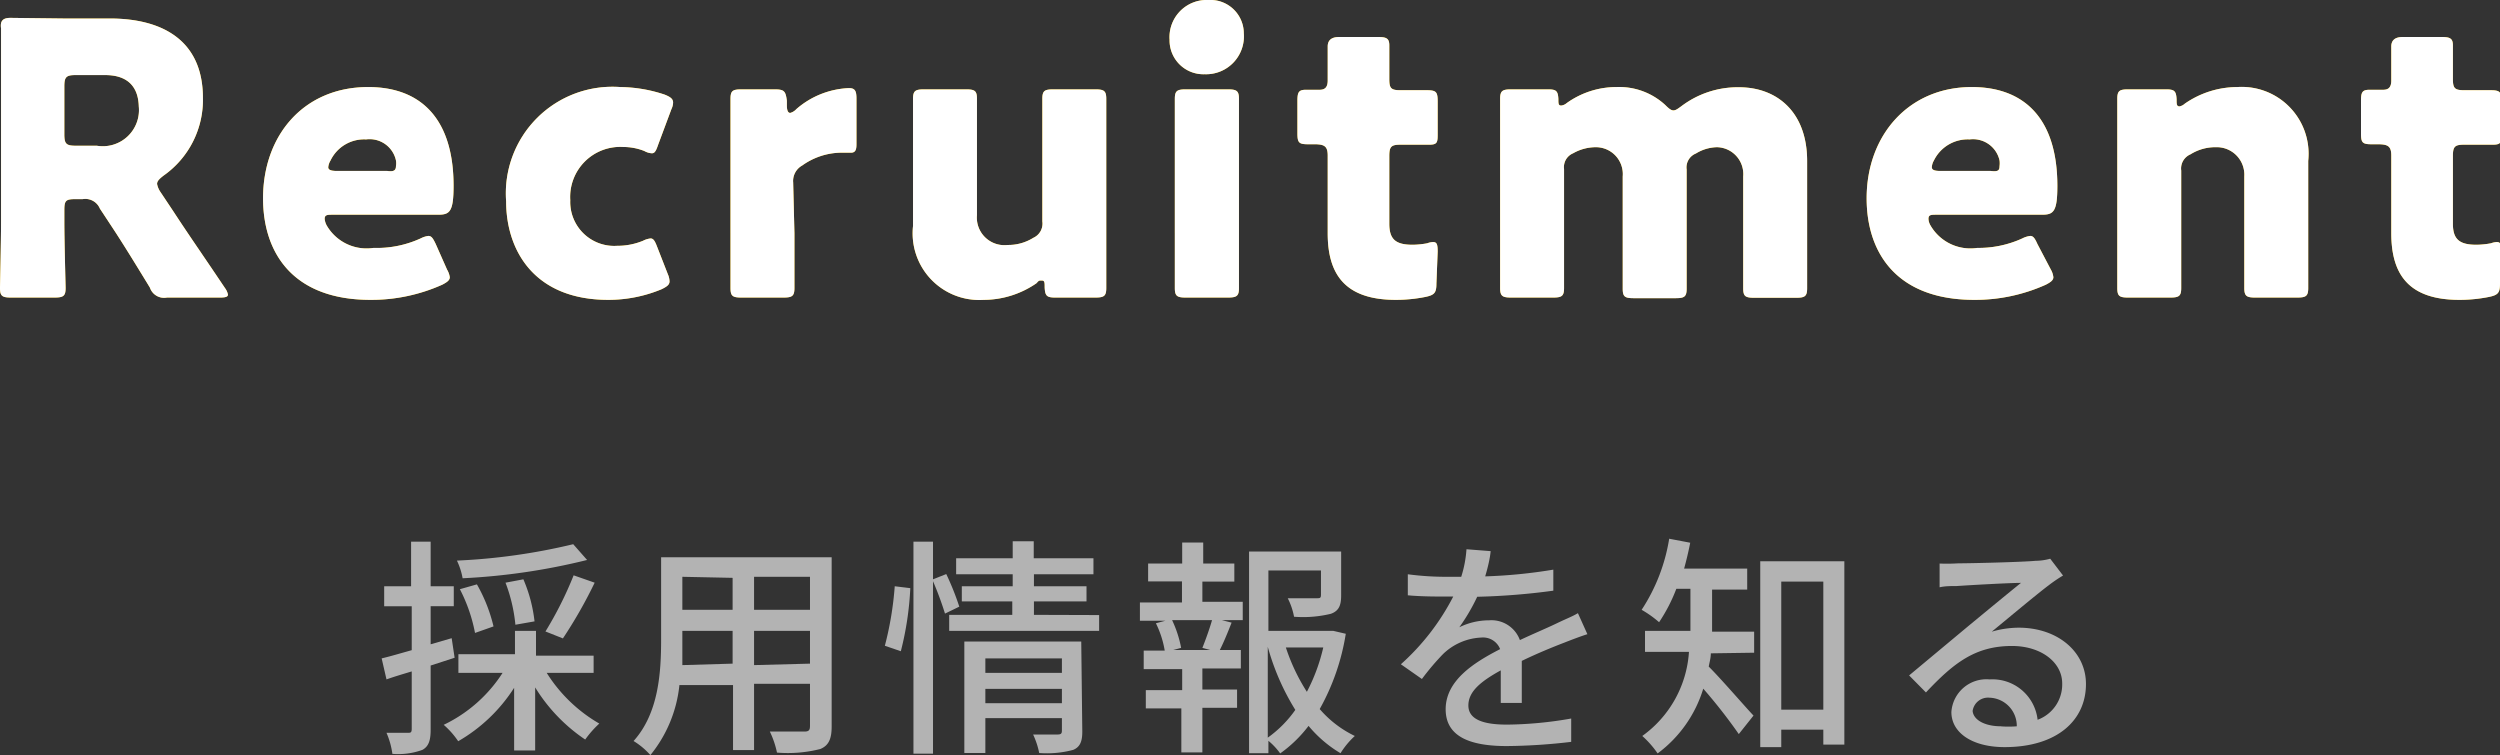
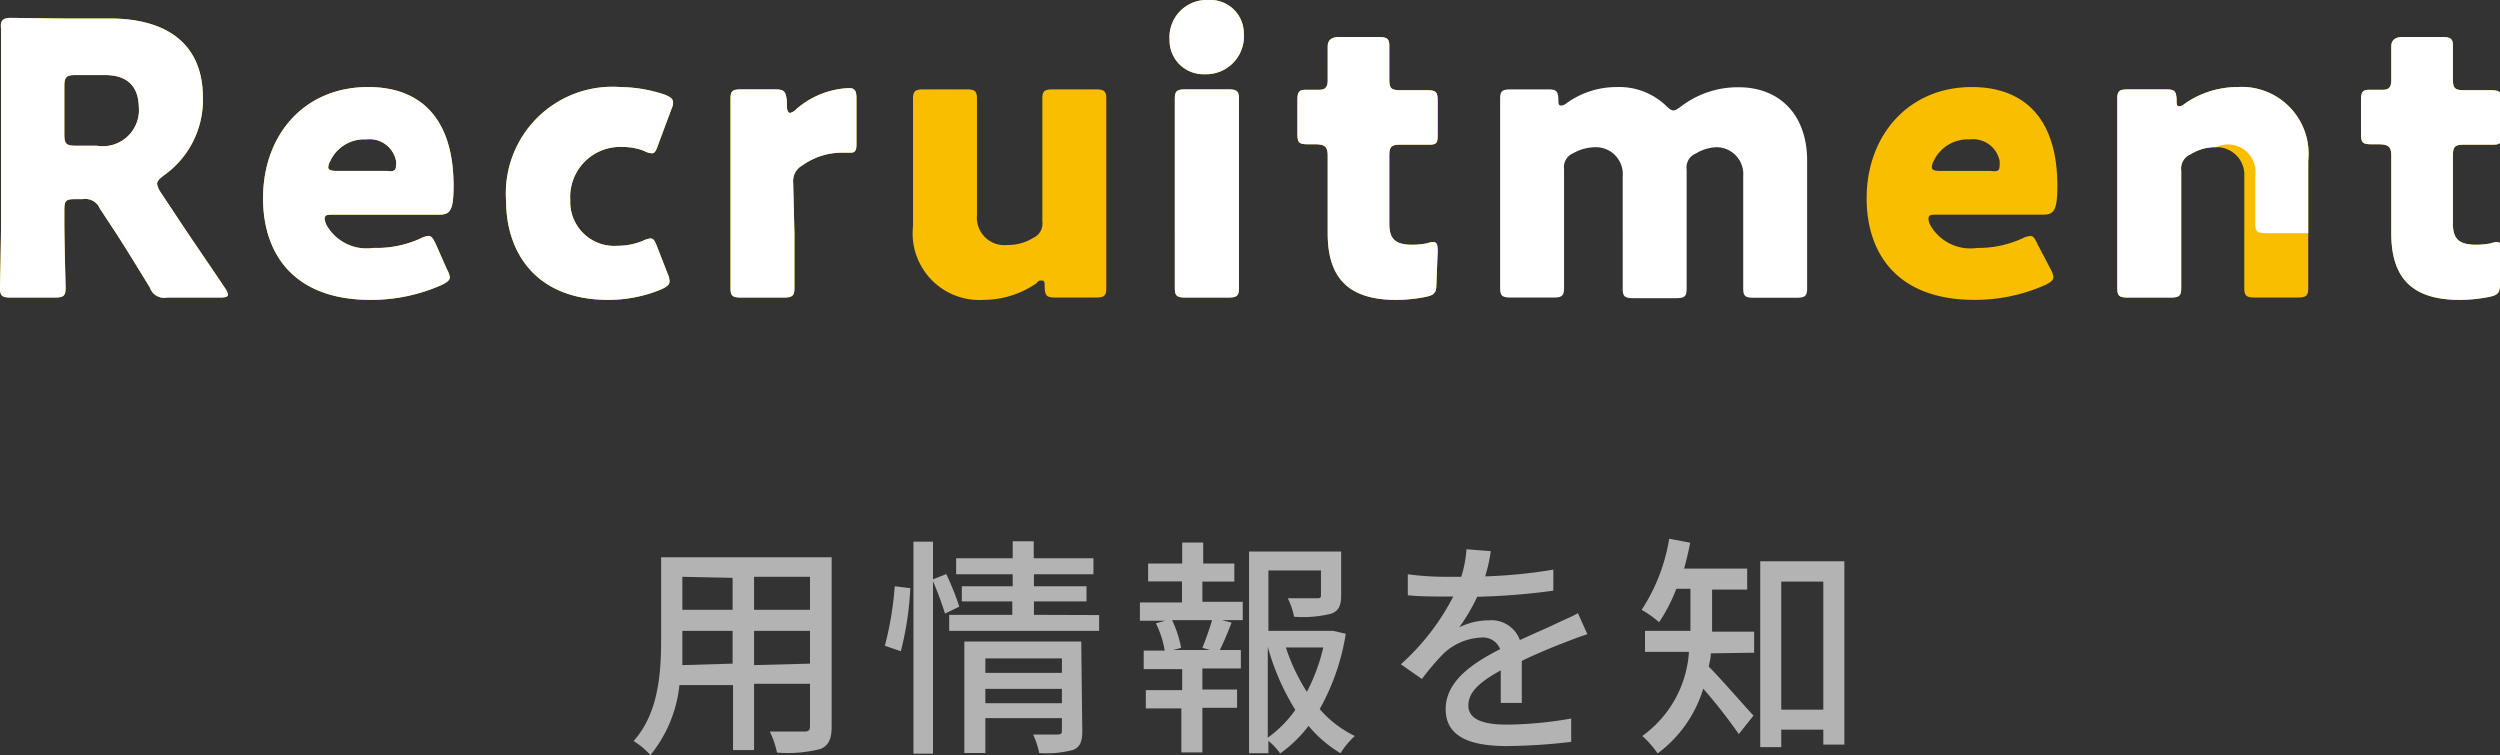
<svg xmlns="http://www.w3.org/2000/svg" viewBox="0 0 118.89 35.91">
  <rect x="0" y="0" width="118.89" height="35.91" fill="#333333" stroke="none" />
  <defs>
    <style>.cls-1{fill:#b3b3b3;}.cls-2{fill:#fabe00;}.cls-3{fill:#fff;}</style>
  </defs>
  <g id="レイヤー_2" data-name="レイヤー 2">
    <g id="off">
-       <path class="cls-1" d="M21.62,31.28l-1.14.37v3.06c0,.51-.1.79-.39.95a3.35,3.35,0,0,1-1.43.19,3.75,3.75,0,0,0-.28-1h1c.14,0,.2,0,.2-.19V31.93c-.43.13-.84.25-1.2.38l-.23-1c.39-.09.89-.24,1.43-.39V28.83H18.27v-.95h1.28V25.76h.93v2.12h1.1v.95h-1.1v1.81l1-.29ZM26,32a7.19,7.19,0,0,0,2.5,2.41,4.86,4.86,0,0,0-.67.76,8.1,8.1,0,0,1-2.38-2.48v3h-1V32.71a7.74,7.74,0,0,1-2.66,2.54,3.94,3.94,0,0,0-.69-.78A6.82,6.82,0,0,0,23.9,32H21.8v-.89h2.69V30h1v1.18h2.74V32Zm1.92-5.37A30.6,30.6,0,0,1,22,27.5a3.29,3.29,0,0,0-.27-.84,29.14,29.14,0,0,0,5.53-.78Zm-5.33,3.47a7.59,7.59,0,0,0-.72-2.08l.81-.23a7.56,7.56,0,0,1,.79,2Zm1.92-.39a7.61,7.61,0,0,0-.47-2l.85-.16a7,7,0,0,1,.53,2Zm1.43.32a17.53,17.53,0,0,0,1.34-2.67l1,.35a21.94,21.94,0,0,1-1.51,2.65Z" />
      <path class="cls-1" d="M39.55,34.56c0,.59-.15.9-.54,1.06a6.26,6.26,0,0,1-2.06.17,4.3,4.3,0,0,0-.34-1c.7,0,1.43,0,1.64,0s.27-.06.27-.27v-2H35.86v3.15h-1V32.58H32.31a6.28,6.28,0,0,1-1.38,3.33,3.48,3.48,0,0,0-.8-.67c1.2-1.33,1.31-3.28,1.31-4.83V26.5h8.11Zm-4.71-3V30H32.45v.44c0,.38,0,.79,0,1.19Zm-2.39-4.13V29h2.39V27.48Zm6.07,0H35.86V29h2.66Zm0,4.13V30H35.86v1.63Z" />
      <path class="cls-1" d="M42.08,30.71a15.62,15.62,0,0,0,.47-2.83l.74.09a14.79,14.79,0,0,1-.45,3Zm2.86-1.53a15.42,15.42,0,0,0-.57-1.54v8.2h-.93V25.76h.93v1.79L45,27.3a12.81,12.81,0,0,1,.62,1.55Zm7.33.07V30H45.14v-.76h3v-.64H45.74v-.72h2.42v-.57H45.47v-.76h2.69v-.81h1v.81H52v.76H49.17v.57h2.5v.72h-2.5v.64Zm-.8,5.54c0,.46-.1.73-.43.87a4.82,4.82,0,0,1-1.62.15,3.78,3.78,0,0,0-.29-.88c.5,0,1,0,1.17,0s.2-.06.2-.19v-.59H46.86v1.66h-1v-5.3h5.56Zm-4.61-3.48V32H50.5v-.69Zm3.64,2.13v-.68H46.86v.68Z" />
      <path class="cls-1" d="M57.18,28.62H59.1v.87h-1l.47.12c-.18.46-.38.95-.56,1.3h1v.88H57.18v1h1.65v.87H57.18v2.12h-1V33.69H54.49v-.87h1.73v-1H54.39v-.88h1a4.68,4.68,0,0,0-.42-1.3l.45-.12H54.21v-.87h2v-1H54.6V26.8h1.62v-1h1v1H58.7v.86H57.18Zm0,2.19c.15-.37.35-.93.46-1.32h-1.9a5.45,5.45,0,0,1,.43,1.32l-.37.1h1.75ZM64,30.14a10.77,10.77,0,0,1-1.24,3.58A5.14,5.14,0,0,0,64.43,35a3.86,3.86,0,0,0-.68.82,5.84,5.84,0,0,1-1.52-1.3,6.2,6.2,0,0,1-1.35,1.31,3.12,3.12,0,0,0-.56-.6v.59H59.4V26.23h4.38v2.08c0,.47-.1.74-.49.88a5.62,5.62,0,0,1-1.75.14,3.27,3.27,0,0,0-.3-.88c.62,0,1.21,0,1.37,0s.21,0,.21-.17V27.13h-2.5V30h2.92l.16,0Zm-3.71,4.94a5.48,5.48,0,0,0,1.31-1.32,11.44,11.44,0,0,1-1.31-3Zm.86-4.29a9.23,9.23,0,0,0,1,2.11,8.77,8.77,0,0,0,.78-2.11Z" />
      <path class="cls-1" d="M70.63,27.41a24.19,24.19,0,0,0,3.24-.32v1a32,32,0,0,1-3.62.29,9.22,9.22,0,0,1-.85,1.45,3.21,3.21,0,0,1,1.41-.33,1.44,1.44,0,0,1,1.47.94c.68-.32,1.24-.55,1.76-.8s.69-.3,1-.48l.45,1c-.32.1-.79.28-1.12.41-.57.22-1.28.51-2,.86,0,.62,0,1.51,0,2h-1c0-.38,0-1,0-1.55-.94.52-1.54,1-1.54,1.67s.72.91,1.83.91a18.37,18.37,0,0,0,3.06-.29l0,1.11a27.74,27.74,0,0,1-3.06.2c-1.64,0-2.91-.39-2.91-1.75s1.32-2.21,2.59-2.86a.87.87,0,0,0-.9-.55,2.78,2.78,0,0,0-1.82.79,12,12,0,0,0-1,1.18l-1-.7a11.14,11.14,0,0,0,2.49-3.22h-.32c-.47,0-1.22,0-1.84-.06v-1a13.81,13.81,0,0,0,1.89.12h.65a5.48,5.48,0,0,0,.25-1.31l1.15.09C70.86,26.53,70.77,26.94,70.63,27.41Z" />
      <path class="cls-1" d="M81.36,31.07c0,.21-.06.42-.1.63.55.54,1.81,2,2.13,2.33l-.7.88A25.16,25.16,0,0,0,81,32.75a6,6,0,0,1-2.17,3.08A4.56,4.56,0,0,0,78.1,35a5.34,5.34,0,0,0,2.22-4H78.23v-1h2.16v-2h-.67a7.88,7.88,0,0,1-.82,1.59,5.14,5.14,0,0,0-.83-.59,8.66,8.66,0,0,0,1.31-3.38l1,.19c-.08.41-.18.83-.29,1.23h3v1H81.42v2h2v1Zm6.35-4.38v8.72h-1V34.7h-2v.83h-1V26.69Zm-1,7.06V27.66h-2v6.09Z" />
-       <path class="cls-1" d="M93.13,26.79c.57,0,3.08-.06,3.67-.12a2.66,2.66,0,0,0,.7-.1l.61.8a7,7,0,0,0-.69.47c-.56.42-1.92,1.56-2.7,2.2A4.63,4.63,0,0,1,96,29.85c1.84,0,3.2,1.13,3.2,2.68,0,1.74-1.39,3-3.87,3-1.52,0-2.53-.67-2.53-1.67a1.67,1.67,0,0,1,1.82-1.55,2.16,2.16,0,0,1,2.28,1.92,1.79,1.79,0,0,0,1.17-1.73c0-1-1-1.78-2.39-1.78-1.76,0-2.79.83-4.09,2.21l-.8-.81,2.88-2.4c.62-.51,1.89-1.56,2.44-2-.58,0-2.48.11-3.06.15-.27,0-.56,0-.81.06l0-1.13A8.64,8.64,0,0,0,93.13,26.79Zm2,7.75a4.8,4.8,0,0,0,.78,0,1.34,1.34,0,0,0-1.29-1.36.74.74,0,0,0-.81.63C93.85,34.24,94.39,34.54,95.17,34.54Z" />
      <path class="cls-2" d="M3.06,10.55c0,.95.06,3,.06,3.15,0,.38-.11.45-.53.45H.52c-.41,0-.52-.07-.52-.45,0-.12.05-2.2.05-3.15V4.43c0-1,0-2.95,0-3.08C0,1,.13.85.5.85L3,.88H5.22c2.45,0,4.43,1,4.43,3.78A4.4,4.4,0,0,1,7.78,8.35c-.22.17-.31.27-.31.4a1,1,0,0,0,.16.38l.6.9c.75,1.15,1.35,2,2.47,3.67a.75.75,0,0,1,.14.31c0,.11-.13.14-.38.14H7.94a.71.71,0,0,1-.81-.47c-.72-1.18-1.31-2.14-1.82-2.91l-.56-.85a.75.75,0,0,0-.82-.45H3.58c-.45,0-.52.07-.52.52Zm0-4.16c0,.45.09.54.54.54h1a1.72,1.72,0,0,0,2-1.87C6.57,4,5.94,3.57,5,3.57H3.6c-.45,0-.54.09-.54.54Z" />
      <path class="cls-2" d="M21.26,12.82a1,1,0,0,1,.13.36c0,.14-.11.23-.36.36a8.24,8.24,0,0,1-3.41.72c-3.67,0-5.11-2.21-5.11-4.83,0-3,1.94-5.29,5-5.29,2.5,0,4.06,1.5,4.06,4.7,0,1.22-.18,1.37-.72,1.37h-5c-.28,0-.41,0-.41.2a.83.83,0,0,0,.09.3,2.19,2.19,0,0,0,2.23,1.08A5,5,0,0,0,20,11.34a1.1,1.1,0,0,1,.37-.12c.15,0,.22.11.35.38ZM18.83,7.9a.79.79,0,0,0,0-.27,1.28,1.28,0,0,0-1.42-1,1.77,1.77,0,0,0-1.69,1,.76.76,0,0,0-.11.32c0,.13.13.18.42.18h2.39C18.7,8.17,18.83,8.12,18.83,7.9Z" />
      <path class="cls-2" d="M31.84,13.38c0,.16-.12.25-.39.38a6.59,6.59,0,0,1-2.52.5c-3.55,0-4.86-2.38-4.86-4.68A5.07,5.07,0,0,1,29.5,4.14a6.86,6.86,0,0,1,2.11.36c.27.11.4.2.4.38a.78.78,0,0,1-.08.31L31.3,6.88c-.1.29-.16.41-.3.41a.83.83,0,0,1-.36-.11,2.71,2.71,0,0,0-1-.19,2.38,2.38,0,0,0-2.52,2.53,2.09,2.09,0,0,0,2.23,2.17,3.17,3.17,0,0,0,1.23-.24,1,1,0,0,1,.36-.11c.14,0,.21.13.32.42l.5,1.28A.9.9,0,0,1,31.84,13.38Z" />
      <path class="cls-2" d="M37.78,11.09c0,.74,0,2.49,0,2.61,0,.38-.11.45-.52.45h-2c-.42,0-.52-.07-.52-.45,0-.12,0-1.87,0-2.61V7.31c0-.74,0-2.48,0-2.61,0-.38.1-.45.52-.45h1.56c.47,0,.54.07.6.54l0,.22c0,.23.05.36.16.36a.61.61,0,0,0,.29-.18,4.06,4.06,0,0,1,2.5-1c.29,0,.36.13.36.5V6.82c0,.2,0,.44-.25.44s-.38,0-.49,0a3.25,3.25,0,0,0-1.84.61.84.84,0,0,0-.43.81Z" />
      <path class="cls-2" d="M50.19,14.15c-.4,0-.49-.07-.51-.48,0-.24,0-.33-.14-.33s-.13,0-.25.13a4.43,4.43,0,0,1-2.51.79,3.17,3.17,0,0,1-3.36-3.51V7.31c0-.74,0-2.48,0-2.61,0-.38.11-.45.52-.45h2c.42,0,.52.07.52.45,0,.13,0,1.87,0,2.61v2.92a1.31,1.31,0,0,0,1.46,1.42,2.24,2.24,0,0,0,1.22-.34.74.74,0,0,0,.43-.78V7.31c0-.74,0-2.48,0-2.61,0-.38.1-.45.52-.45h2c.41,0,.52.07.52.45,0,.13,0,1.87,0,2.61v3.78c0,.74,0,2.49,0,2.61,0,.38-.11.45-.52.45Z" />
      <path class="cls-2" d="M59.15,1.58a1.8,1.8,0,0,1-1.86,1.95,1.61,1.61,0,0,1-1.67-1.64A1.77,1.77,0,0,1,57.47,0,1.59,1.59,0,0,1,59.15,1.58ZM56.39,14.15c-.41,0-.52-.07-.52-.45,0-.12,0-1.87,0-2.61V7.31c0-.74,0-2.48,0-2.61,0-.38.11-.45.52-.45h2c.42,0,.53.07.53.45,0,.13,0,1.87,0,2.61v3.78c0,.74,0,2.49,0,2.61,0,.38-.11.45-.53.45Z" />
      <path class="cls-2" d="M68.31,13.49c0,.43-.09.54-.52.63a7.17,7.17,0,0,1-1.41.14c-2.46,0-3.24-1.26-3.24-3.17V7.4c0-.45-.16-.54-.64-.54h-.31c-.43,0-.49-.09-.49-.52V4.79c0-.4.06-.52.4-.52l.65,0c.25,0,.39-.11.39-.44V3.57c0-.51,0-1.12,0-1.36s.12-.45.54-.45h1.87c.4,0,.52.08.52.4s0,1.15,0,1.59.07.54.52.54h.59l.65,0c.47,0,.54.07.54.54V6.34c0,.41,0,.54-.39.54l-.8,0h-.57c-.45,0-.54.09-.54.54v3.22c0,.74.3,1,1.11,1a4,4,0,0,0,.69-.07.94.94,0,0,1,.28-.06c.19,0,.22.13.22.46Z" />
-       <path class="cls-2" d="M74.38,11.09c0,.74,0,2.49,0,2.61,0,.38-.11.45-.52.45h-2c-.41,0-.52-.07-.52-.45,0-.12,0-1.87,0-2.61V7.31c0-.74,0-2.48,0-2.61,0-.38.11-.45.52-.45h1.76c.38,0,.47.07.49.45,0,.23,0,.32.14.32a.5.5,0,0,0,.26-.12,4.06,4.06,0,0,1,2.37-.76A3.23,3.23,0,0,1,79.2,5c.16.16.27.25.38.25s.2-.07.38-.2a4.44,4.44,0,0,1,2.74-.9c1.78,0,3.24,1.15,3.24,3.51v3.44c0,.74,0,2.49,0,2.61,0,.38-.11.45-.52.45h-2c-.42,0-.52-.07-.52-.45,0-.12,0-1.87,0-2.61V8.39A1.28,1.28,0,0,0,81.65,7a2,2,0,0,0-1,.3.71.71,0,0,0-.44.76v3.06c0,.74,0,2.49,0,2.61,0,.38-.11.45-.52.45h-2c-.42,0-.52-.07-.52-.45,0-.12,0-1.87,0-2.61V8.39A1.28,1.28,0,0,0,75.89,7a2.19,2.19,0,0,0-1.08.29.71.71,0,0,0-.43.75Z" />
      <path class="cls-2" d="M97.53,12.82a.94.94,0,0,1,.12.36c0,.14-.11.23-.36.36a8.19,8.19,0,0,1-3.4.72c-3.67,0-5.12-2.21-5.12-4.83,0-3,2-5.29,5-5.29,2.5,0,4.07,1.5,4.07,4.7,0,1.22-.18,1.37-.72,1.37h-5c-.29,0-.41,0-.41.2a.67.67,0,0,0,.09.3,2.19,2.19,0,0,0,2.23,1.08,5,5,0,0,0,2.14-.45,1.14,1.14,0,0,1,.38-.12c.14,0,.22.11.34.38ZM95.09,7.9a1,1,0,0,0,0-.27,1.29,1.29,0,0,0-1.42-1,1.79,1.79,0,0,0-1.7,1,.72.72,0,0,0-.1.32c0,.13.12.18.41.18h2.39C95,8.17,95.09,8.12,95.09,7.9Z" />
      <path class="cls-2" d="M103.73,11.09c0,.74,0,2.49,0,2.61,0,.38-.11.45-.52.45h-2c-.42,0-.52-.07-.52-.45,0-.12,0-1.87,0-2.61V7.31c0-.74,0-2.48,0-2.61,0-.38.1-.45.52-.45H103c.4,0,.49.07.51.47,0,.23,0,.34.14.34a.52.52,0,0,0,.25-.13,4.4,4.4,0,0,1,2.5-.79,3.18,3.18,0,0,1,3.37,3.51v3.44c0,.74,0,2.49,0,2.61,0,.38-.11.45-.52.45h-2c-.41,0-.52-.07-.52-.45,0-.12,0-1.87,0-2.61V8.39A1.31,1.31,0,0,0,105.39,7a2.22,2.22,0,0,0-1.22.34.73.73,0,0,0-.44.77Z" />
      <path class="cls-2" d="M118.89,13.49c0,.43-.09.54-.52.63a7.17,7.17,0,0,1-1.41.14c-2.46,0-3.24-1.26-3.24-3.17V7.4c0-.45-.16-.54-.65-.54h-.3c-.43,0-.49-.09-.49-.52V4.79c0-.4.06-.52.4-.52l.65,0c.25,0,.39-.11.39-.44V3.57c0-.51,0-1.12,0-1.36s.12-.45.54-.45h1.87c.4,0,.52.08.52.4s0,1.15,0,1.59.08.54.53.54h.59l.65,0c.47,0,.54.07.54.54V6.34c0,.41,0,.54-.4.54l-.79,0h-.58c-.45,0-.54.09-.54.54v3.22c0,.74.31,1,1.12,1a4,4,0,0,0,.69-.07.94.94,0,0,1,.28-.06c.18,0,.22.13.22.46Z" />
      <path class="cls-3" d="M3.06,10.55c0,.95.06,3,.06,3.15,0,.38-.11.45-.53.45H.52c-.41,0-.52-.07-.52-.45,0-.12.05-2.2.05-3.15V4.43c0-1,0-2.95,0-3.08C0,1,.13.85.5.85L3,.88H5.22c2.45,0,4.43,1,4.43,3.78A4.4,4.4,0,0,1,7.78,8.35c-.22.17-.31.27-.31.4a1,1,0,0,0,.16.38l.6.9c.75,1.15,1.35,2,2.47,3.67a.75.75,0,0,1,.14.31c0,.11-.13.14-.38.14H7.94a.71.71,0,0,1-.81-.47c-.72-1.18-1.31-2.14-1.82-2.91l-.56-.85a.75.75,0,0,0-.82-.45H3.58c-.45,0-.52.07-.52.52Zm0-4.16c0,.45.09.54.54.54h1a1.72,1.72,0,0,0,2-1.87C6.57,4,5.94,3.57,5,3.57H3.6c-.45,0-.54.09-.54.54Z" />
      <path class="cls-3" d="M21.26,12.82a1,1,0,0,1,.13.36c0,.14-.11.23-.36.36a8.24,8.24,0,0,1-3.41.72c-3.67,0-5.11-2.21-5.11-4.83,0-3,1.94-5.29,5-5.29,2.5,0,4.06,1.5,4.06,4.7,0,1.22-.18,1.37-.72,1.37h-5c-.28,0-.41,0-.41.2a.83.83,0,0,0,.09.3,2.19,2.19,0,0,0,2.23,1.08A5,5,0,0,0,20,11.34a1.1,1.1,0,0,1,.37-.12c.15,0,.22.11.35.38ZM18.83,7.9a.79.79,0,0,0,0-.27,1.28,1.28,0,0,0-1.42-1,1.77,1.77,0,0,0-1.69,1,.76.76,0,0,0-.11.32c0,.13.13.18.42.18h2.39C18.7,8.17,18.83,8.12,18.83,7.9Z" />
      <path class="cls-3" d="M31.84,13.38c0,.16-.12.25-.39.38a6.59,6.59,0,0,1-2.52.5c-3.55,0-4.86-2.38-4.86-4.68A5.07,5.07,0,0,1,29.5,4.14a6.86,6.86,0,0,1,2.11.36c.27.11.4.2.4.38a.78.78,0,0,1-.08.31L31.3,6.88c-.1.29-.16.41-.3.41a.83.83,0,0,1-.36-.11,2.71,2.71,0,0,0-1-.19,2.38,2.38,0,0,0-2.52,2.53,2.09,2.09,0,0,0,2.23,2.17,3.17,3.17,0,0,0,1.23-.24,1,1,0,0,1,.36-.11c.14,0,.21.13.32.42l.5,1.28A.9.9,0,0,1,31.84,13.38Z" />
      <path class="cls-3" d="M37.78,11.09c0,.74,0,2.49,0,2.61,0,.38-.11.45-.52.45h-2c-.42,0-.52-.07-.52-.45,0-.12,0-1.87,0-2.61V7.31c0-.74,0-2.48,0-2.61,0-.38.1-.45.52-.45h1.56c.47,0,.54.07.6.54l0,.22c0,.23.05.36.16.36a.61.61,0,0,0,.29-.18,4.06,4.06,0,0,1,2.5-1c.29,0,.36.13.36.5V6.82c0,.2,0,.44-.25.44s-.38,0-.49,0a3.25,3.25,0,0,0-1.84.61.84.84,0,0,0-.43.81Z" />
-       <path class="cls-3" d="M50.19,14.15c-.4,0-.49-.07-.51-.48,0-.24,0-.33-.14-.33s-.13,0-.25.13a4.43,4.43,0,0,1-2.51.79,3.17,3.17,0,0,1-3.36-3.51V7.31c0-.74,0-2.48,0-2.61,0-.38.11-.45.52-.45h2c.42,0,.52.07.52.45,0,.13,0,1.87,0,2.61v2.92a1.31,1.31,0,0,0,1.46,1.42,2.24,2.24,0,0,0,1.22-.34.74.74,0,0,0,.43-.78V7.31c0-.74,0-2.48,0-2.61,0-.38.1-.45.52-.45h2c.41,0,.52.07.52.45,0,.13,0,1.87,0,2.61v3.78c0,.74,0,2.49,0,2.61,0,.38-.11.45-.52.45Z" />
      <path class="cls-3" d="M59.15,1.58a1.8,1.8,0,0,1-1.86,1.95,1.61,1.61,0,0,1-1.67-1.64A1.77,1.77,0,0,1,57.47,0,1.59,1.59,0,0,1,59.15,1.58ZM56.39,14.15c-.41,0-.52-.07-.52-.45,0-.12,0-1.87,0-2.61V7.31c0-.74,0-2.48,0-2.61,0-.38.11-.45.52-.45h2c.42,0,.53.07.53.45,0,.13,0,1.87,0,2.61v3.78c0,.74,0,2.49,0,2.61,0,.38-.11.45-.53.45Z" />
      <path class="cls-3" d="M68.31,13.49c0,.43-.09.54-.52.63a7.17,7.17,0,0,1-1.41.14c-2.46,0-3.24-1.26-3.24-3.17V7.4c0-.45-.16-.54-.64-.54h-.31c-.43,0-.49-.09-.49-.52V4.79c0-.4.06-.52.4-.52l.65,0c.25,0,.39-.11.39-.44V3.57c0-.51,0-1.12,0-1.36s.12-.45.54-.45h1.87c.4,0,.52.08.52.4s0,1.15,0,1.59.07.54.52.54h.59l.65,0c.47,0,.54.07.54.54V6.34c0,.41,0,.54-.39.54l-.8,0h-.57c-.45,0-.54.09-.54.54v3.22c0,.74.3,1,1.11,1a4,4,0,0,0,.69-.07.94.94,0,0,1,.28-.06c.19,0,.22.13.22.46Z" />
      <path class="cls-3" d="M74.38,11.09c0,.74,0,2.49,0,2.61,0,.38-.11.45-.52.45h-2c-.41,0-.52-.07-.52-.45,0-.12,0-1.87,0-2.61V7.31c0-.74,0-2.48,0-2.61,0-.38.11-.45.52-.45h1.76c.38,0,.47.07.49.45,0,.23,0,.32.14.32a.5.5,0,0,0,.26-.12,4.06,4.06,0,0,1,2.37-.76A3.23,3.23,0,0,1,79.2,5c.16.16.27.25.38.25s.2-.07.38-.2a4.44,4.44,0,0,1,2.74-.9c1.78,0,3.24,1.15,3.24,3.51v3.44c0,.74,0,2.49,0,2.61,0,.38-.11.45-.52.45h-2c-.42,0-.52-.07-.52-.45,0-.12,0-1.87,0-2.61V8.39A1.28,1.28,0,0,0,81.65,7a2,2,0,0,0-1,.3.71.71,0,0,0-.44.76v3.06c0,.74,0,2.49,0,2.61,0,.38-.11.45-.52.45h-2c-.42,0-.52-.07-.52-.45,0-.12,0-1.87,0-2.61V8.39A1.28,1.28,0,0,0,75.89,7a2.19,2.19,0,0,0-1.08.29.71.71,0,0,0-.43.75Z" />
-       <path class="cls-3" d="M97.53,12.82a.94.94,0,0,1,.12.36c0,.14-.11.23-.36.36a8.19,8.19,0,0,1-3.4.72c-3.67,0-5.12-2.21-5.12-4.83,0-3,2-5.29,5-5.29,2.5,0,4.07,1.5,4.07,4.7,0,1.22-.18,1.37-.72,1.37h-5c-.29,0-.41,0-.41.2a.67.67,0,0,0,.09.3,2.19,2.19,0,0,0,2.23,1.08,5,5,0,0,0,2.14-.45,1.14,1.14,0,0,1,.38-.12c.14,0,.22.11.34.38ZM95.09,7.9a1,1,0,0,0,0-.27,1.29,1.29,0,0,0-1.42-1,1.79,1.79,0,0,0-1.7,1,.72.72,0,0,0-.1.32c0,.13.12.18.41.18h2.39C95,8.17,95.09,8.12,95.09,7.9Z" />
-       <path class="cls-3" d="M103.73,11.09c0,.74,0,2.49,0,2.61,0,.38-.11.45-.52.45h-2c-.42,0-.52-.07-.52-.45,0-.12,0-1.87,0-2.61V7.31c0-.74,0-2.48,0-2.61,0-.38.1-.45.52-.45H103c.4,0,.49.07.51.47,0,.23,0,.34.14.34a.52.52,0,0,0,.25-.13,4.4,4.4,0,0,1,2.5-.79,3.18,3.18,0,0,1,3.37,3.51v3.44c0,.74,0,2.49,0,2.61,0,.38-.11.45-.52.45h-2c-.41,0-.52-.07-.52-.45,0-.12,0-1.87,0-2.61V8.39A1.31,1.31,0,0,0,105.39,7a2.22,2.22,0,0,0-1.22.34.73.73,0,0,0-.44.77Z" />
+       <path class="cls-3" d="M103.73,11.09c0,.74,0,2.49,0,2.61,0,.38-.11.45-.52.45h-2c-.42,0-.52-.07-.52-.45,0-.12,0-1.87,0-2.61V7.31c0-.74,0-2.48,0-2.61,0-.38.1-.45.52-.45H103c.4,0,.49.07.51.47,0,.23,0,.34.14.34a.52.52,0,0,0,.25-.13,4.4,4.4,0,0,1,2.5-.79,3.18,3.18,0,0,1,3.37,3.51v3.44h-2c-.41,0-.52-.07-.52-.45,0-.12,0-1.87,0-2.61V8.39A1.31,1.31,0,0,0,105.39,7a2.22,2.22,0,0,0-1.22.34.73.73,0,0,0-.44.77Z" />
      <path class="cls-3" d="M118.89,13.49c0,.43-.09.54-.52.63a7.17,7.17,0,0,1-1.41.14c-2.46,0-3.24-1.26-3.24-3.17V7.4c0-.45-.16-.54-.65-.54h-.3c-.43,0-.49-.09-.49-.52V4.79c0-.4.06-.52.4-.52l.65,0c.25,0,.39-.11.39-.44V3.57c0-.51,0-1.12,0-1.36s.12-.45.54-.45h1.87c.4,0,.52.08.52.4s0,1.15,0,1.59.08.54.53.54h.59l.65,0c.47,0,.54.07.54.54V6.34c0,.41,0,.54-.4.54l-.79,0h-.58c-.45,0-.54.09-.54.54v3.22c0,.74.31,1,1.12,1a4,4,0,0,0,.69-.07.94.94,0,0,1,.28-.06c.18,0,.22.13.22.46Z" />
    </g>
  </g>
</svg>